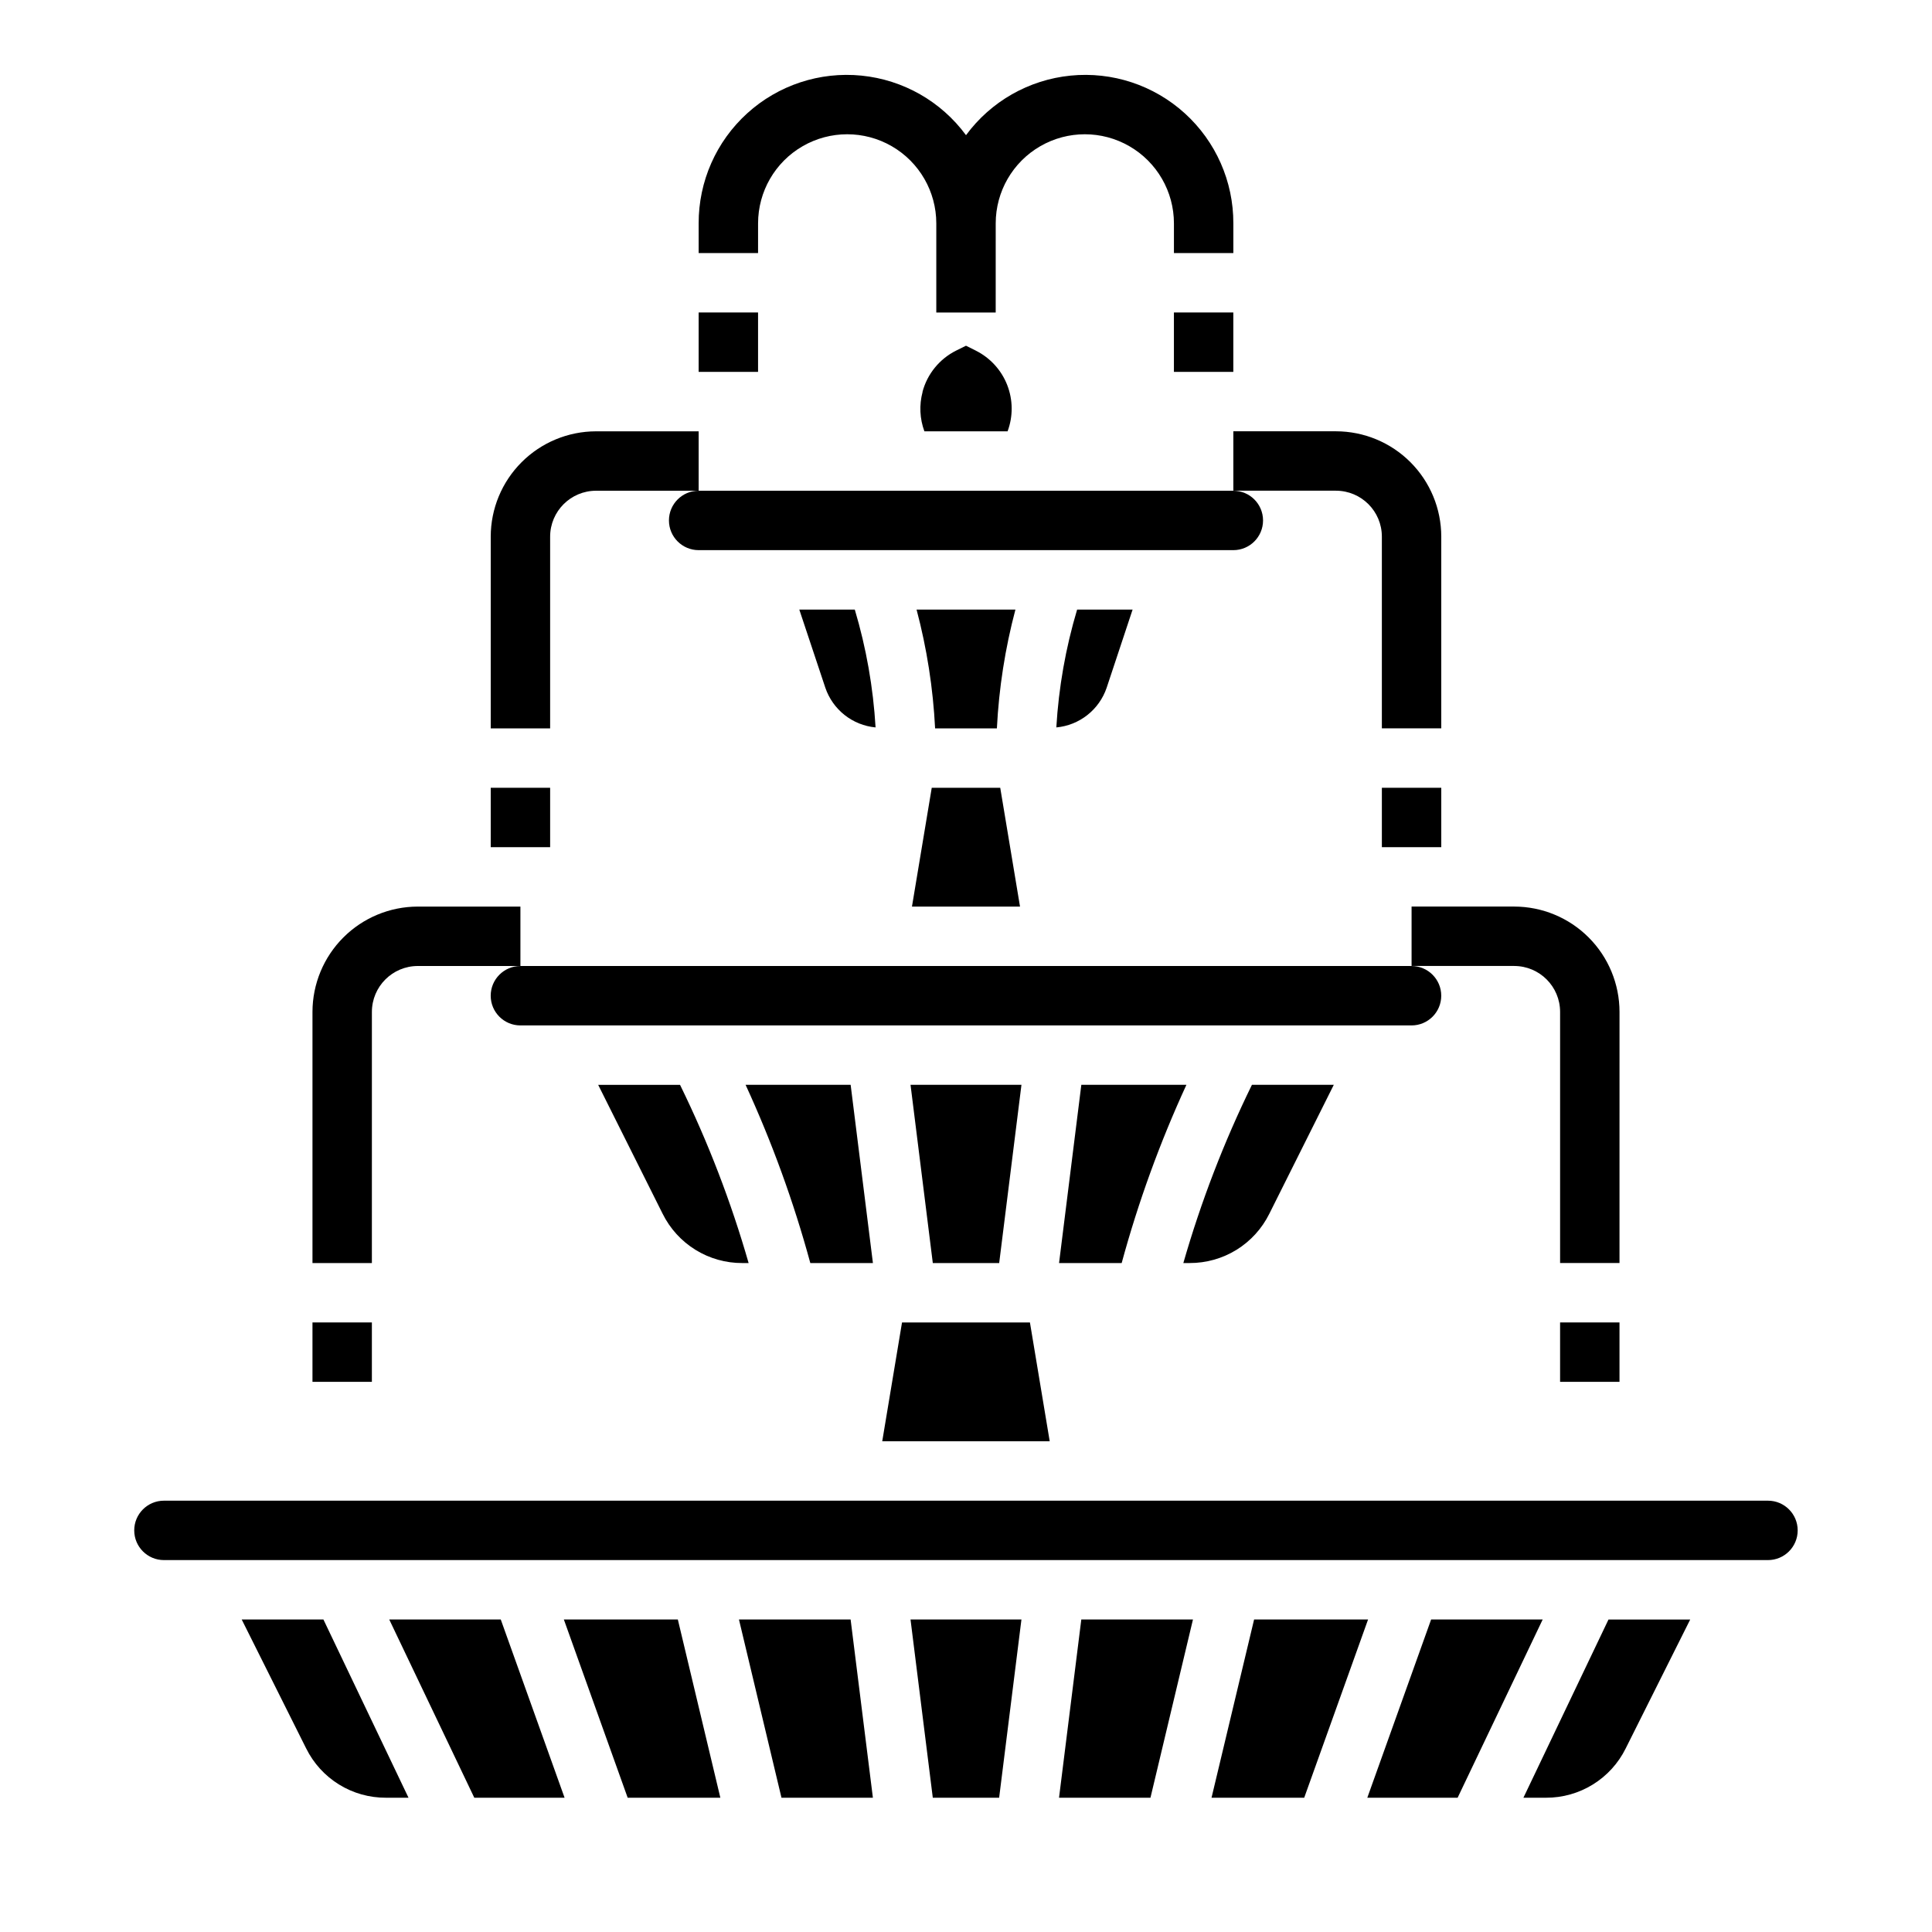
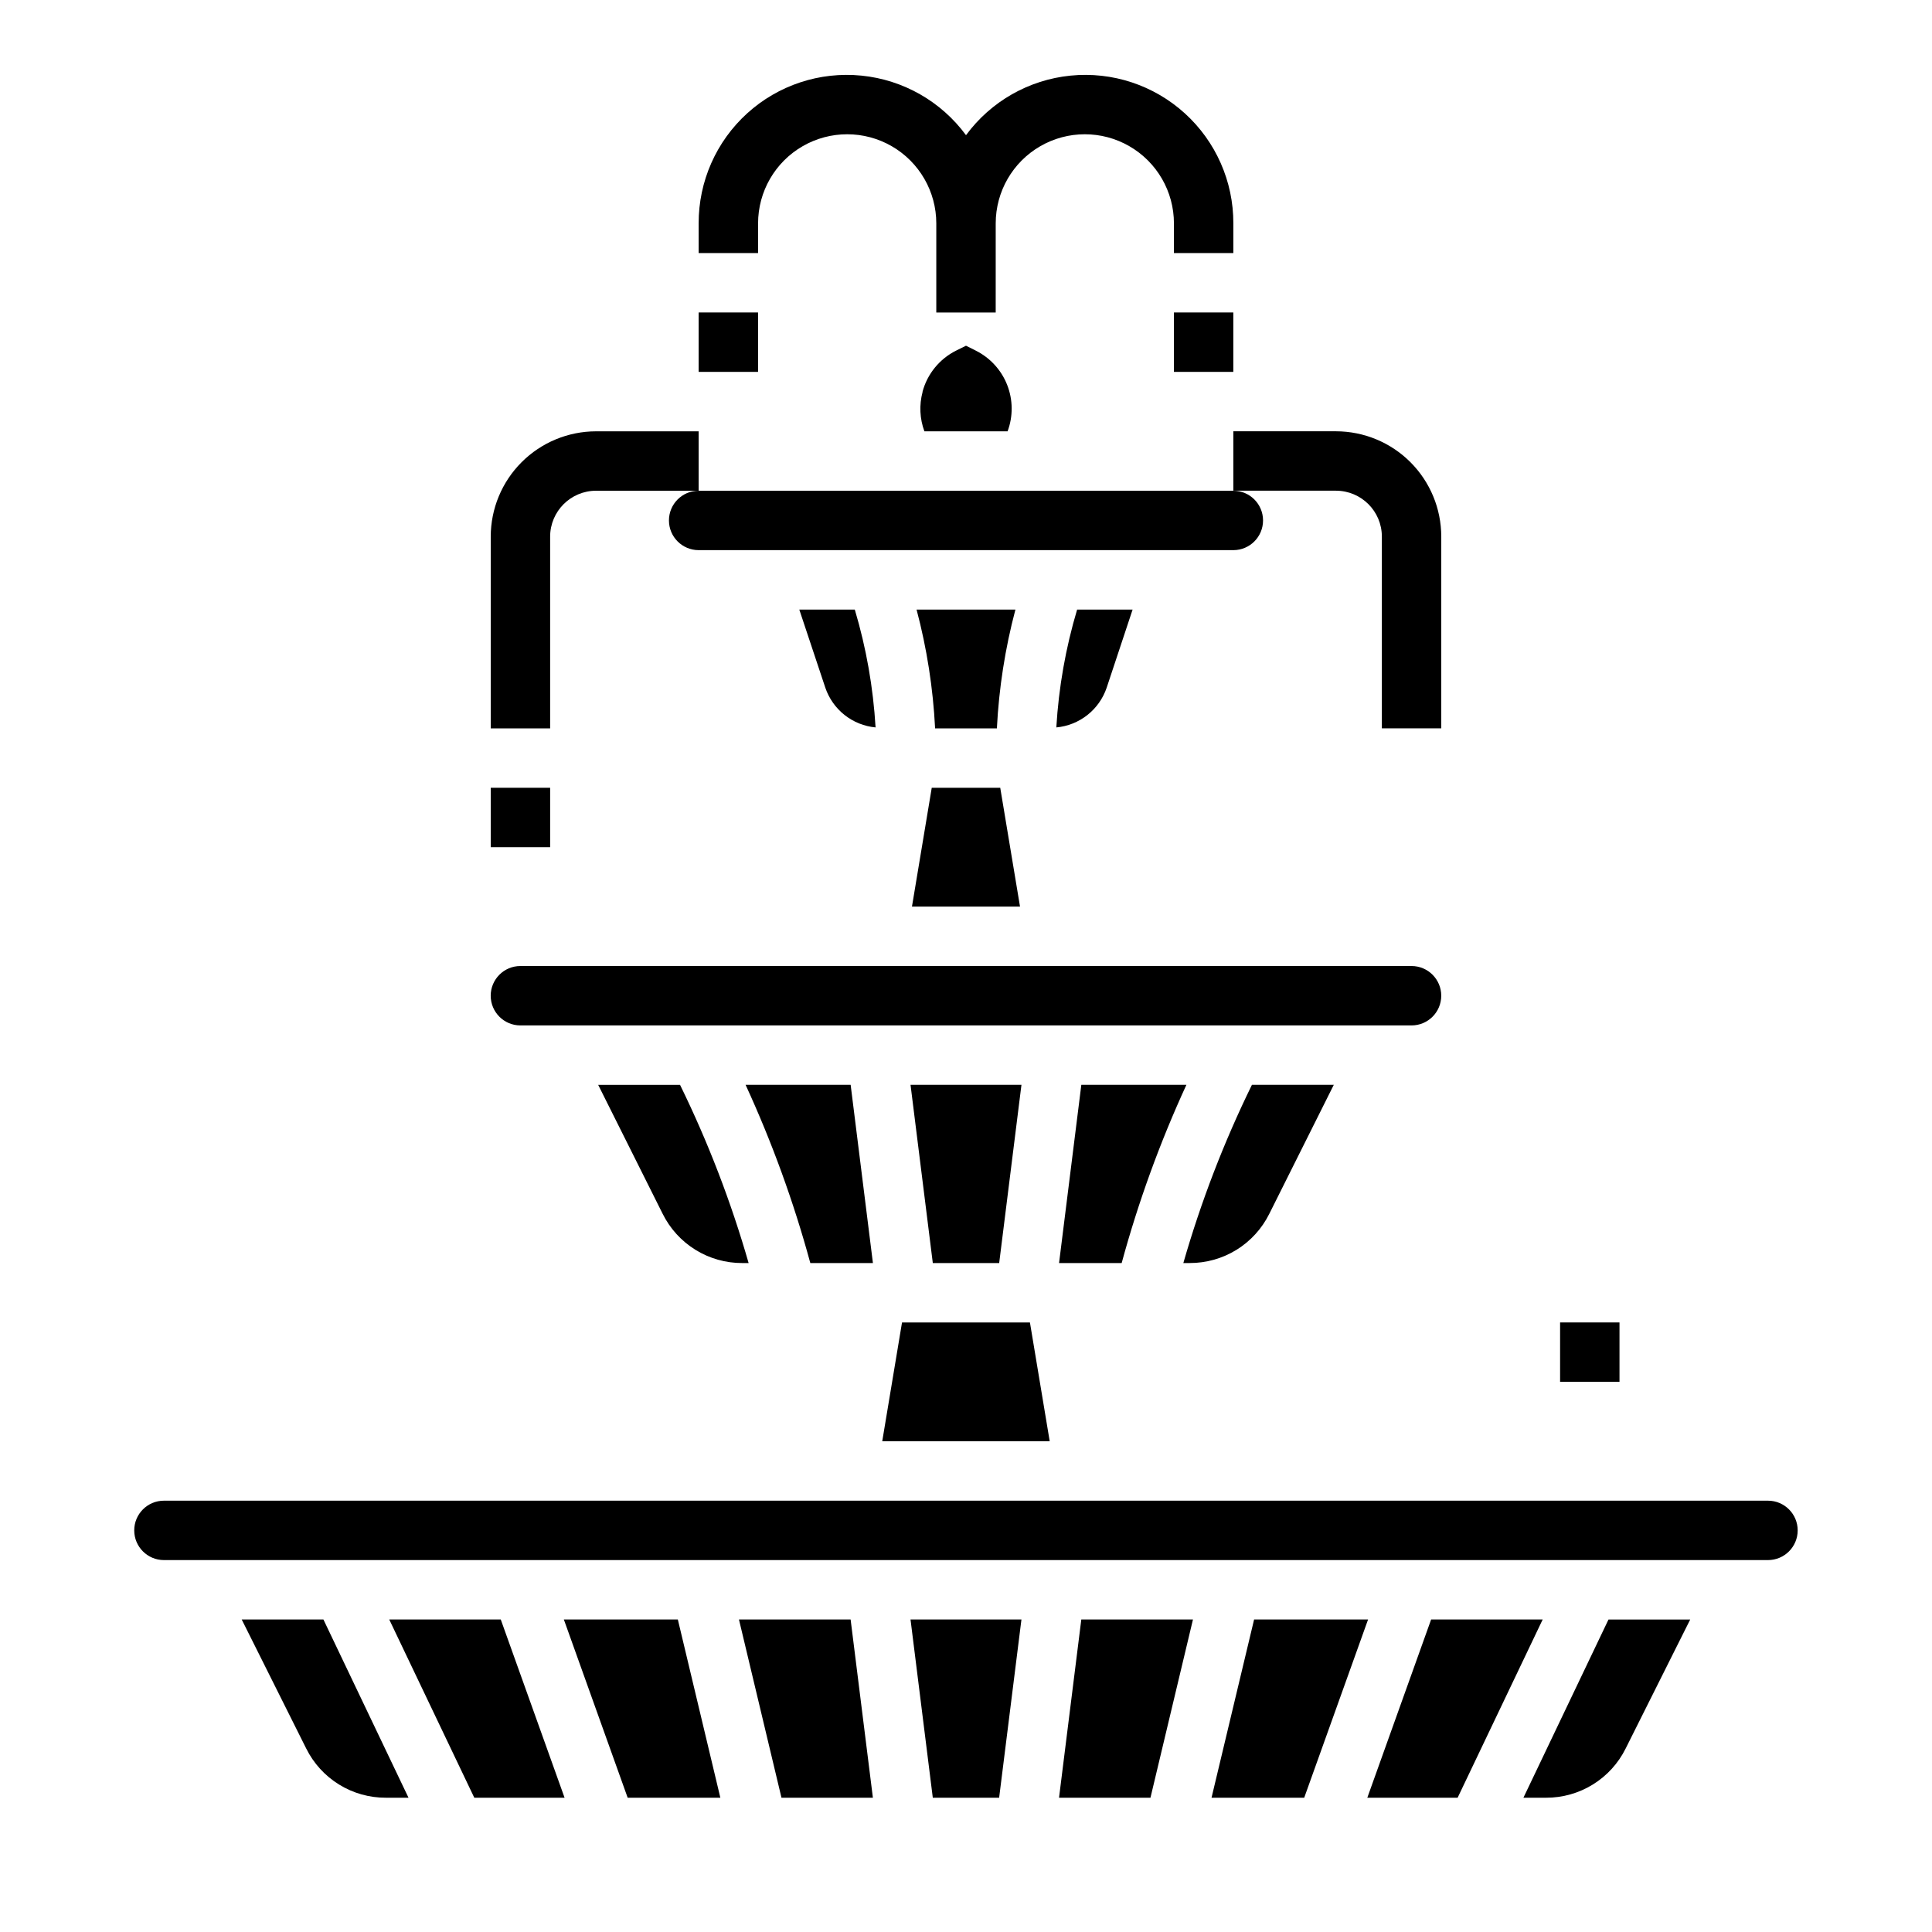
<svg xmlns="http://www.w3.org/2000/svg" fill="#000000" width="800px" height="800px" version="1.1" viewBox="144 144 512 512">
  <g>
    <path d="m369.43 431.49 5.902 47.23h-16.59c-4.406-16.191-10.145-31.988-17.152-47.23zm21.773 47.23-5.902-47.23h29.395l-5.902 47.23zm33.457 0 5.902-47.23h27.848c-7.012 15.242-12.75 31.039-17.156 47.23zm55.719-13.051c-1.949 3.93-4.961 7.238-8.691 9.547-3.734 2.305-8.039 3.519-12.43 3.504h-1.66c4.664-16.246 10.746-32.051 18.176-47.23h21.695zm-88.566-128.64c-0.535-10.641-2.184-21.191-4.914-31.488h26.199c-2.731 10.297-4.379 20.848-4.914 31.488zm45.461-10.762c-0.973 2.852-2.746 5.363-5.113 7.227-2.367 1.867-5.223 3.008-8.223 3.281 0.625-10.59 2.473-21.07 5.512-31.234h14.703zm-48.805-78.398h-0.004c1.262-4.762 4.512-8.754 8.922-10.957l2.613-1.293 2.582 1.289v0.004c3.801 1.895 6.766 5.129 8.324 9.078 1.555 3.953 1.598 8.34 0.113 12.316h-22.043c-1.238-3.344-1.406-6.992-0.48-10.438zm-67.191 34.055c0-4.348 3.523-7.871 7.871-7.871h141.7c4.348 0 7.871 3.523 7.871 7.871 0 4.348-3.523 7.871-7.871 7.871h-141.7c-4.348 0-7.871-3.523-7.871-7.871zm41.445 44.336-6.902-20.719h14.707c3.035 10.164 4.883 20.645 5.508 31.234-2.996-0.281-5.848-1.422-8.211-3.289-2.359-1.867-4.133-4.375-5.102-7.227zm28.199 26.512h18.152l5.242 31.488h-28.637zm-116.88 55.105c0-4.348 3.523-7.871 7.871-7.871h236.16c4.348 0 7.871 3.523 7.871 7.871s-3.523 7.871-7.871 7.871h-236.16c-4.348 0-7.871-3.523-7.871-7.871zm45.57 57.797-17.09-34.18h21.695c7.43 15.18 13.512 30.984 18.176 47.23h-1.66c-4.391 0.016-8.695-1.199-12.426-3.504-3.734-2.309-6.746-5.617-8.695-9.547zm63.434 28.793h33.898l5.242 31.488h-44.383zm-157.9 112.9-17.09-34.18h21.656l22.547 47.23h-5.992c-4.387 0.016-8.695-1.195-12.426-3.504-3.734-2.309-6.746-5.613-8.695-9.547zm327.68-34.18-22.539 47.23h-23.934l16.91-47.23zm-63.195 47.23h-24.562l11.281-47.23h30.203zm-40.746 0h-24.23l5.902-47.23h29.59zm-40.102 0h-17.582l-5.902-47.23h29.395zm-39.359-47.23 5.902 47.23h-24.227l-11.266-47.23zm-45.789 0 11.266 47.23h-24.562l-16.91-47.23zm-46.926 0 16.91 47.23h-23.926l-22.539-47.23zm298.11 34.18c-1.945 3.93-4.957 7.234-8.688 9.543-3.731 2.305-8.031 3.523-12.418 3.508h-5.992l22.547-47.23h21.656zm37.715-49.926h-425.09c-4.348 0-7.871-3.523-7.871-7.871s3.523-7.871 7.871-7.871h425.09c4.348 0 7.871 3.523 7.871 7.871s-3.523 7.871-7.871 7.871z" />
    <path d="m329.15 226.81h15.742v15.742h-15.742z" />
    <path d="m274.05 352.77h15.742v15.742h-15.742z" />
-     <path d="m226.81 494.46h15.742v15.742h-15.742z" />
    <path d="m455.1 226.81h15.742v15.742h-15.742z" />
-     <path d="m510.21 352.77h15.742v15.742h-15.742z" />
    <path d="m557.44 494.46h15.742v15.742h-15.742z" />
    <path d="m274.05 286.21v50.816h15.742v-50.816c0.012-6.711 5.449-12.152 12.164-12.16h27.195v-15.746h-27.195c-7.398 0.008-14.492 2.953-19.723 8.184-5.234 5.231-8.176 12.324-8.184 19.723z" />
-     <path d="m226.81 412.16v66.559h15.742l0.004-66.559c0.008-6.711 5.449-12.152 12.16-12.16h27.199v-15.746h-27.199c-7.398 0.008-14.492 2.953-19.723 8.184-5.231 5.231-8.172 12.324-8.184 19.723z" />
    <path d="m525.95 337.02v-50.816c-0.004-7.398-2.945-14.488-8.176-19.723-5.231-5.231-12.324-8.176-19.723-8.184h-27.203v15.742h27.207l-0.004 0.004c6.715 0.008 12.152 5.449 12.156 12.16v50.816z" />
-     <path d="m545.29 384.25h-27.207v15.742h27.207v0.004c6.711 0.008 12.148 5.449 12.152 12.16v66.559h15.742l0.004-66.559c-0.008-7.398-2.949-14.492-8.18-19.723-5.231-5.231-12.32-8.176-19.719-8.184z" />
    <path d="m470.85 211.07v-7.871c0.031-11.109-4.644-21.707-12.871-29.172-8.223-7.465-19.227-11.094-30.277-9.988-11.051 1.105-21.117 6.84-27.699 15.785-6.586-8.945-16.648-14.68-27.703-15.785-11.051-1.105-22.055 2.523-30.277 9.988-8.227 7.465-12.902 18.062-12.871 29.172v7.871h15.742l0.004-7.871c0-8.438 4.5-16.234 11.809-20.453 7.305-4.219 16.309-4.219 23.617 0 7.305 4.219 11.805 12.016 11.805 20.453v23.617h15.742l0.004-23.617c0-8.438 4.5-16.234 11.809-20.453 7.305-4.219 16.309-4.219 23.613 0 7.309 4.219 11.809 12.016 11.809 20.453v7.871z" />
  </g>
</svg>